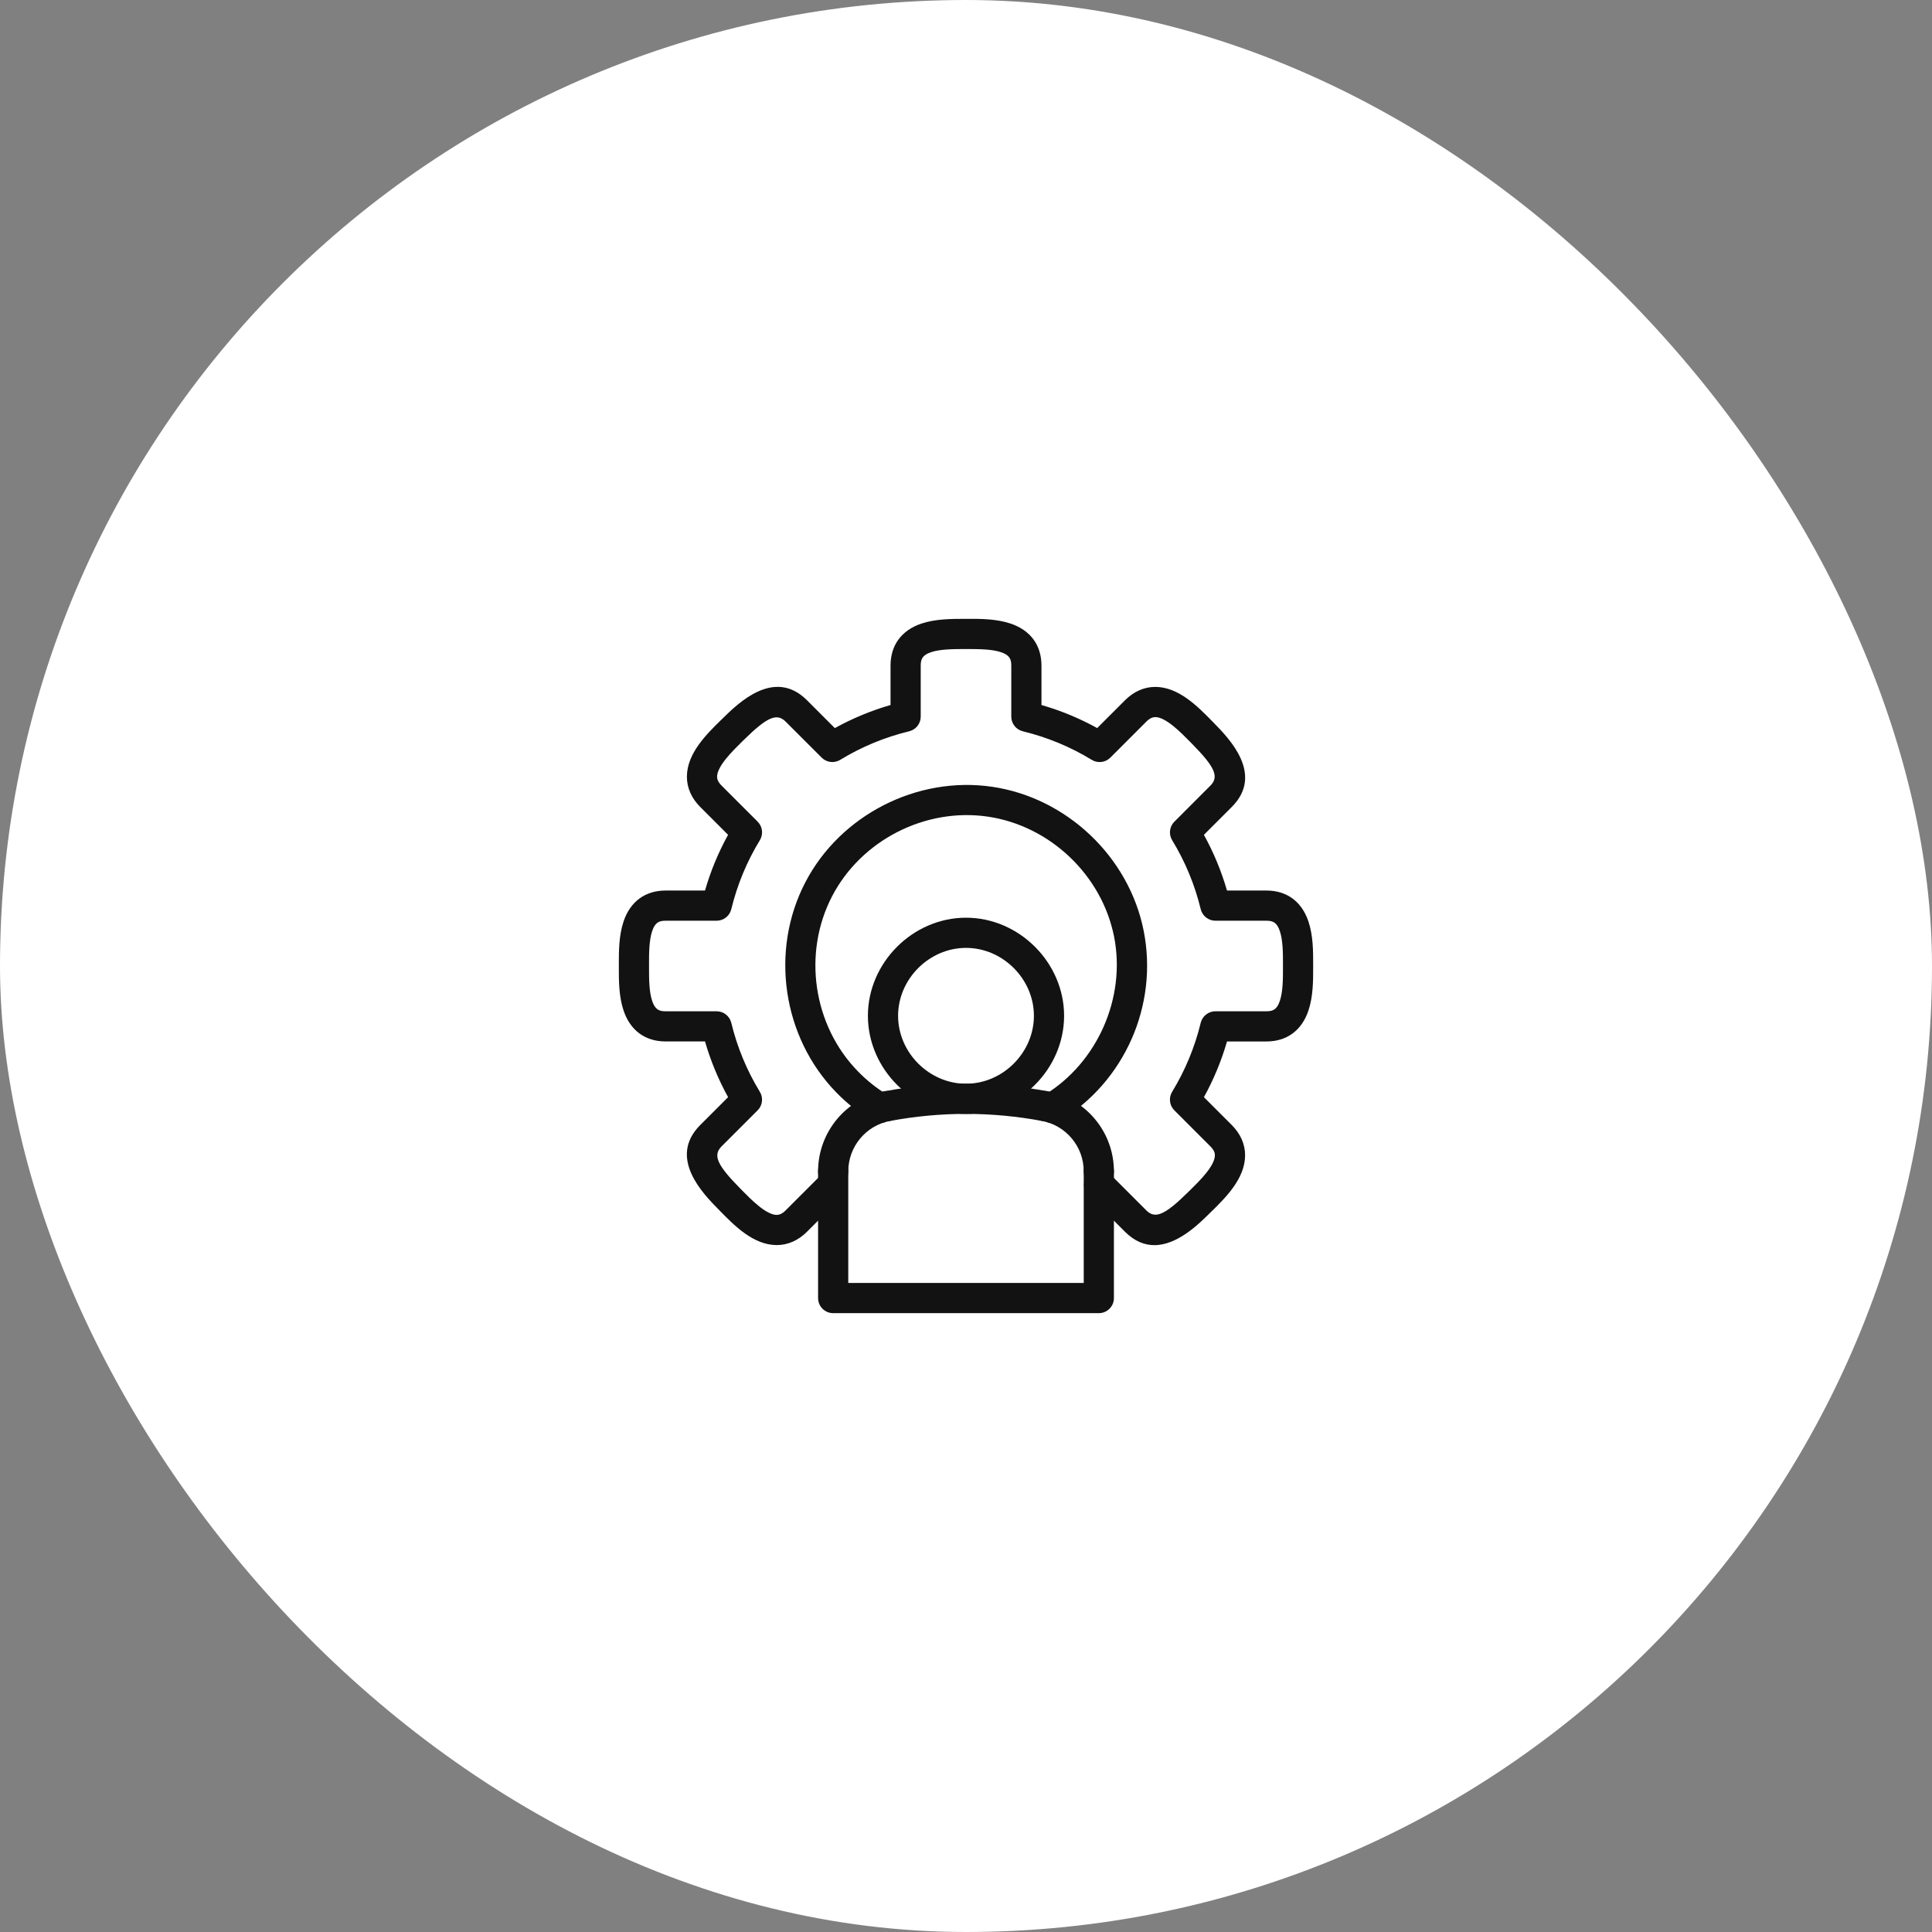
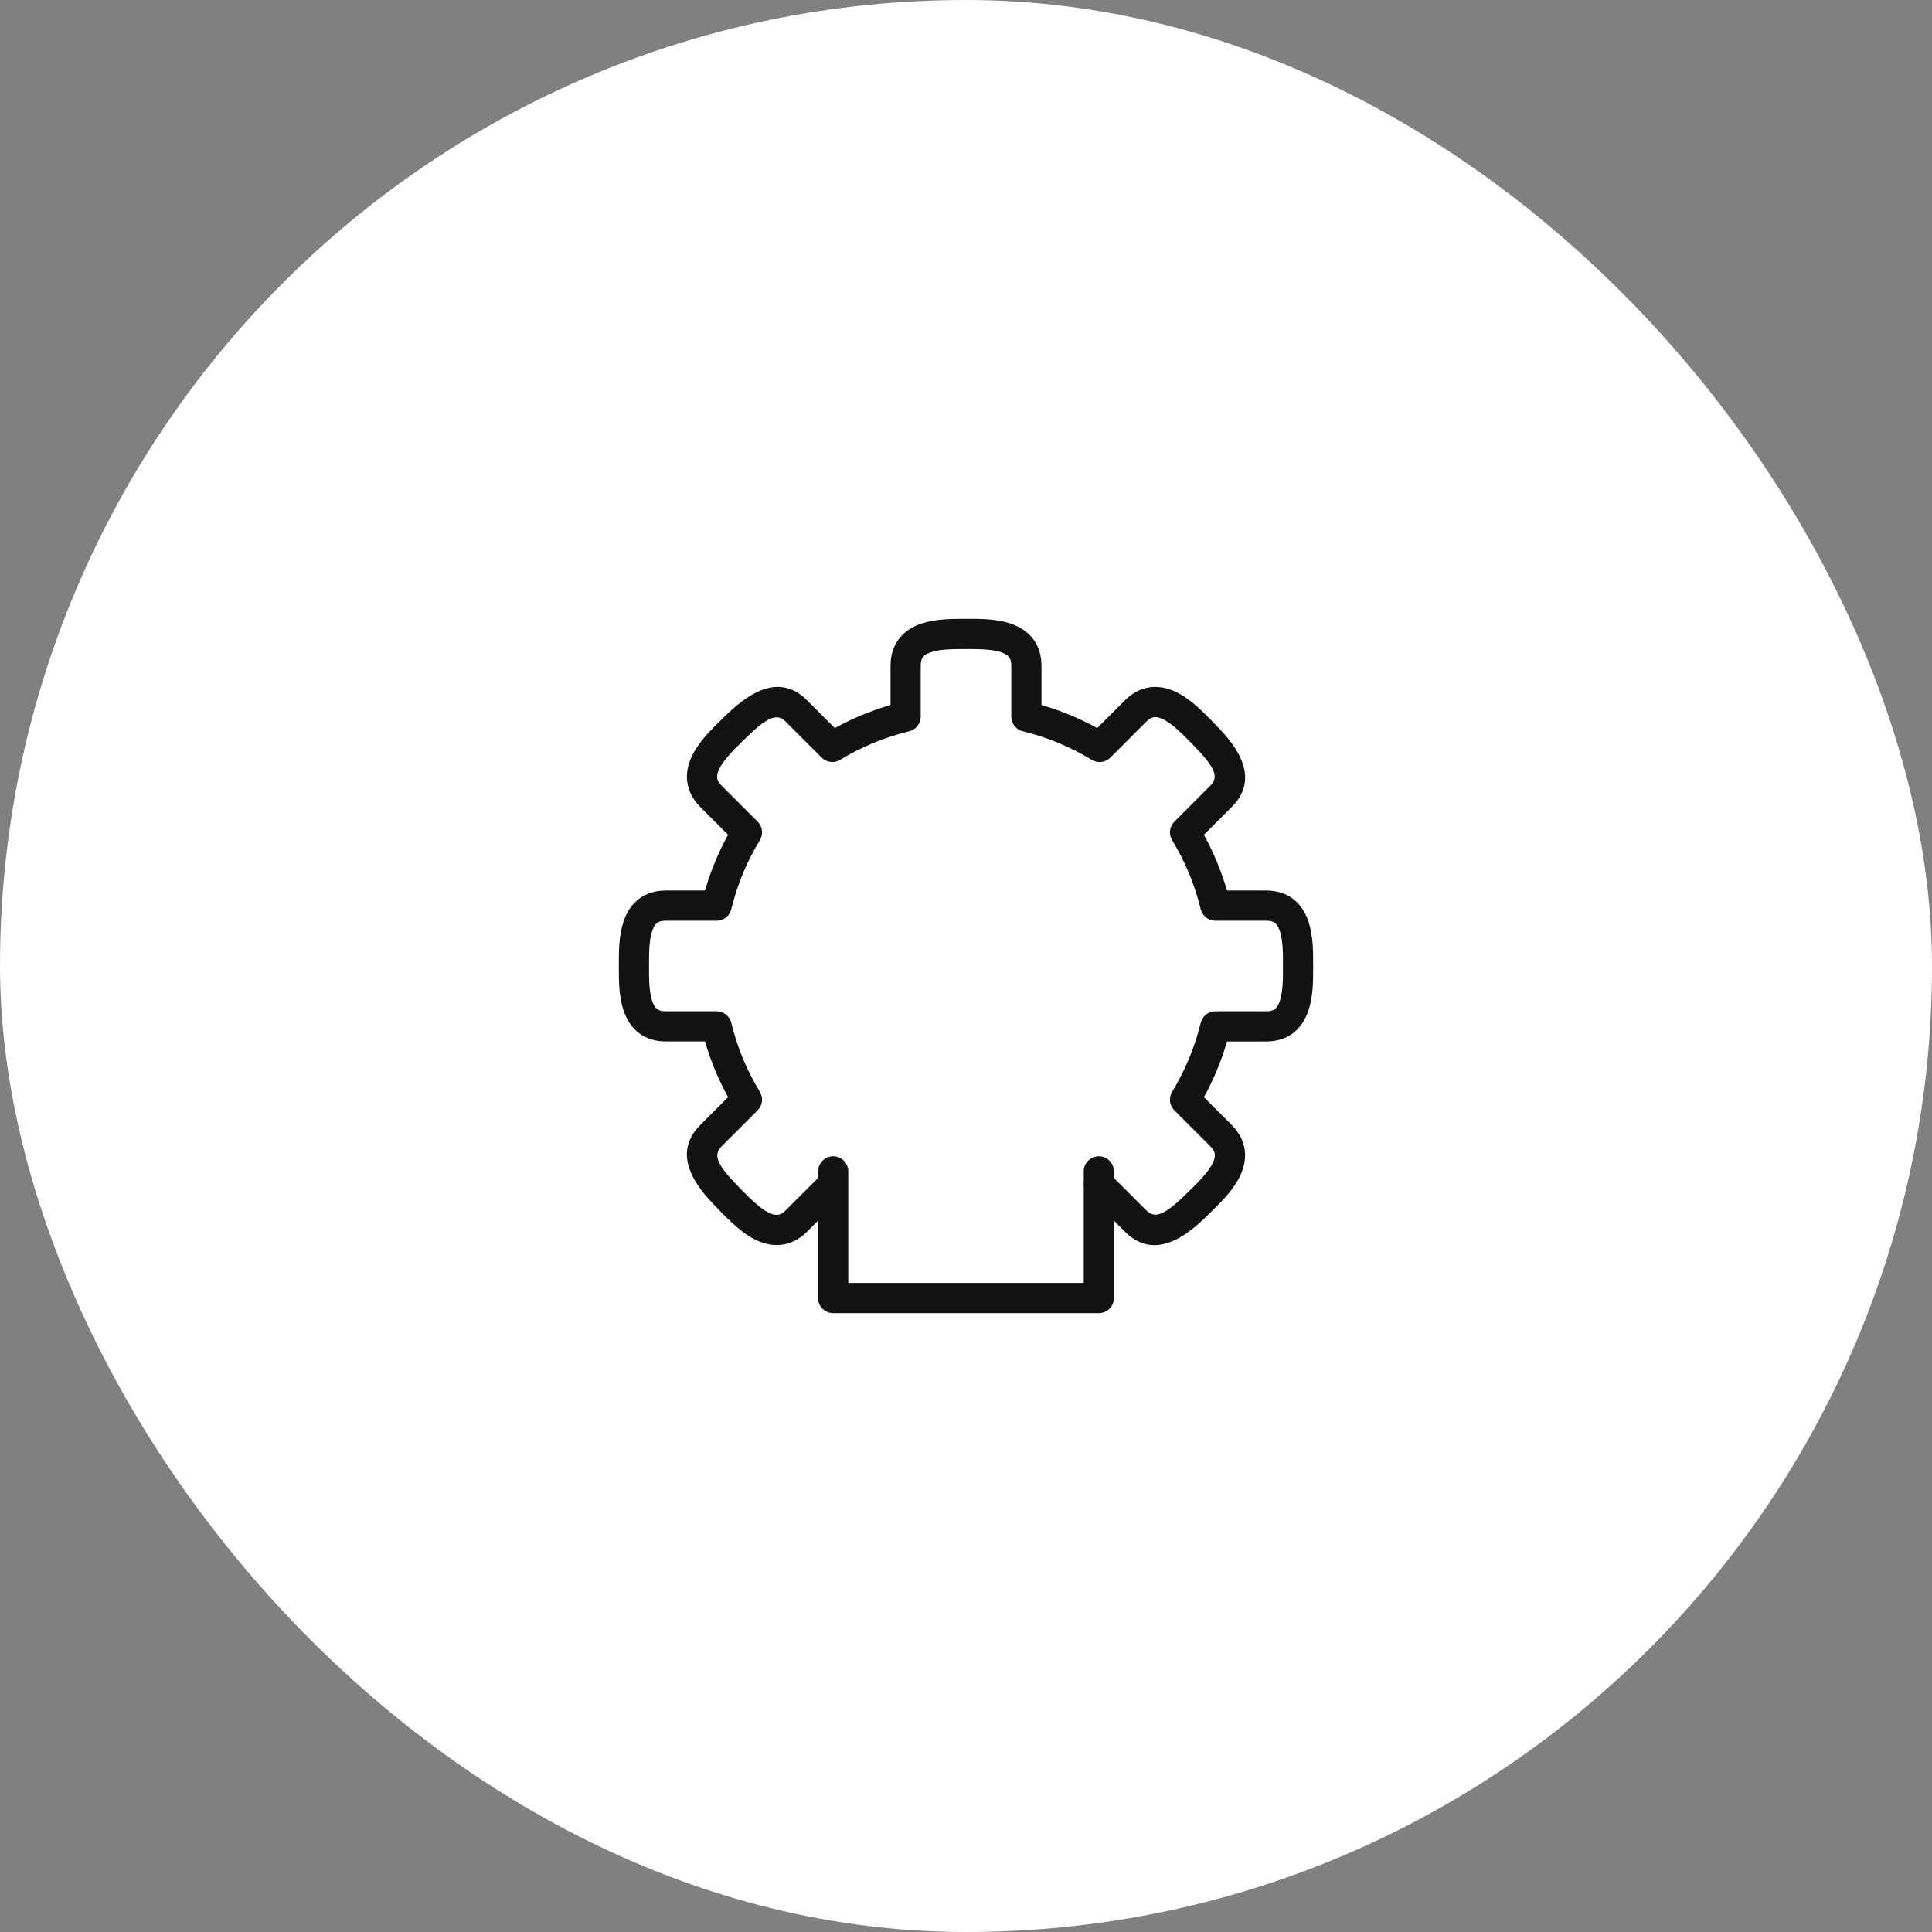
<svg xmlns="http://www.w3.org/2000/svg" width="80" height="80" viewBox="0 0 80 80" fill="none">
  <rect x="0" y="0" width="80" height="80" fill="#808080" stroke="none" />
  <rect width="80" height="80" rx="40" fill="white" />
-   <path d="M43.567 46.502C43.355 46.502 43.149 46.396 43.032 46.202C42.852 45.907 42.947 45.523 43.242 45.343C45.441 44.009 46.63 41.315 46.133 38.792C45.63 36.237 43.477 34.19 40.897 33.814C38.31 33.437 35.661 34.792 34.456 37.11C33.228 39.471 33.665 42.451 35.518 44.356C35.887 44.736 36.304 45.068 36.757 45.343C37.052 45.523 37.147 45.906 36.967 46.202C36.788 46.498 36.405 46.591 36.108 46.412C35.565 46.082 35.064 45.684 34.622 45.228C32.398 42.941 31.874 39.366 33.347 36.534C34.792 33.752 37.969 32.125 41.076 32.578C44.172 33.029 46.755 35.484 47.359 38.551C47.965 41.626 46.57 44.786 43.889 46.412C43.788 46.473 43.677 46.502 43.567 46.502Z" fill="#121212" />
-   <path d="M47.8 51.559C47.399 51.559 46.986 51.406 46.584 51.005L45.188 49.608C45.105 49.558 45.034 49.49 44.981 49.403C44.803 49.107 44.881 48.733 45.177 48.555L45.211 48.535C45.458 48.386 45.773 48.425 45.976 48.628L47.468 50.121C47.834 50.485 48.235 50.311 49.188 49.372L49.283 49.279C49.665 48.904 50.304 48.277 50.306 47.838C50.306 47.76 50.288 47.637 50.119 47.469L48.627 45.976C48.423 45.773 48.385 45.455 48.536 45.209C49.076 44.323 49.474 43.362 49.719 42.353C49.788 42.073 50.039 41.875 50.327 41.875H52.438C52.706 41.875 52.874 41.807 52.995 41.447C53.126 41.057 53.126 40.51 53.125 40.07V39.929C53.125 39.489 53.126 38.943 52.995 38.553C52.874 38.193 52.706 38.125 52.438 38.125H50.327C50.039 38.125 49.788 37.928 49.719 37.647C49.474 36.638 49.077 35.677 48.536 34.791C48.386 34.545 48.424 34.228 48.628 34.024L50.12 32.531C50.485 32.166 50.31 31.764 49.371 30.811L49.278 30.716C48.903 30.334 48.276 29.695 47.838 29.693C47.759 29.698 47.637 29.711 47.468 29.88L45.976 31.373C45.772 31.576 45.455 31.615 45.208 31.464C44.323 30.923 43.361 30.526 42.353 30.281C42.073 30.213 41.875 29.962 41.875 29.674V27.563C41.875 27.294 41.807 27.126 41.447 27.005C41.058 26.875 40.51 26.878 40.07 26.875H39.929C39.495 26.878 38.943 26.875 38.553 27.005C38.193 27.126 38.125 27.294 38.125 27.563V29.673C38.125 29.962 37.928 30.213 37.647 30.281C36.638 30.525 35.677 30.923 34.791 31.463C34.544 31.614 34.228 31.575 34.024 31.372L32.531 29.88C32.166 29.515 31.764 29.689 30.811 30.628L30.716 30.721C30.334 31.096 29.695 31.723 29.693 32.162C29.693 32.24 29.712 32.363 29.88 32.531L31.373 34.024C31.577 34.228 31.614 34.545 31.464 34.791C30.923 35.677 30.526 36.638 30.281 37.647C30.213 37.928 29.962 38.125 29.674 38.125H27.563C27.294 38.125 27.126 38.193 27.005 38.553C26.874 38.943 26.874 39.491 26.875 39.931V40.07C26.875 40.51 26.874 41.058 27.005 41.448C27.126 41.807 27.294 41.875 27.563 41.875H29.673C29.962 41.875 30.213 42.073 30.281 42.353C30.525 43.362 30.923 44.323 31.463 45.209C31.614 45.455 31.576 45.773 31.372 45.976L29.879 47.469C29.514 47.834 29.689 48.236 30.628 49.189L30.721 49.284C31.096 49.666 31.723 50.305 32.162 50.307C32.248 50.3 32.363 50.289 32.531 50.12L34.024 48.628C34.227 48.425 34.541 48.386 34.788 48.534C35.084 48.712 35.196 49.106 35.019 49.402C34.96 49.5 34.881 49.577 34.789 49.63L33.416 51.004C33.054 51.366 32.621 51.556 32.164 51.556C32.162 51.556 32.159 51.556 32.156 51.556C31.196 51.552 30.406 50.746 29.829 50.158L29.758 50.085C29.111 49.429 27.643 47.938 28.996 46.584L30.149 45.431C29.745 44.7 29.425 43.927 29.193 43.124H27.563C26.717 43.124 26.098 42.67 25.821 41.845C25.624 41.261 25.624 40.6 25.625 40.069V39.931C25.624 39.4 25.624 38.739 25.821 38.154C26.098 37.33 26.717 36.875 27.563 36.875H29.193C29.424 36.072 29.744 35.3 30.148 34.568L28.996 33.416C28.631 33.051 28.441 32.616 28.443 32.156C28.448 31.196 29.253 30.406 29.841 29.829L29.914 29.758C30.571 29.111 32.062 27.643 33.416 28.996L34.568 30.149C35.299 29.745 36.073 29.425 36.875 29.193V27.563C36.875 26.717 37.329 26.098 38.154 25.821C38.739 25.625 39.403 25.627 39.931 25.625H40.069C40.599 25.622 41.262 25.624 41.846 25.821C42.671 26.098 43.125 26.717 43.125 27.563V29.193C43.928 29.424 44.701 29.744 45.432 30.148L46.584 28.996C46.946 28.634 47.379 28.443 47.836 28.443H47.844C48.804 28.448 49.594 29.253 50.171 29.841L50.243 29.915C50.889 30.571 52.358 32.062 51.004 33.416L49.851 34.568C50.255 35.3 50.575 36.073 50.807 36.875H52.438C53.283 36.875 53.902 37.33 54.179 38.154C54.376 38.739 54.376 39.4 54.375 39.931V40.069C54.376 40.601 54.376 41.261 54.179 41.846C53.902 42.671 53.283 43.125 52.438 43.125H50.808C50.575 43.928 50.255 44.701 49.852 45.432L51.004 46.584C51.369 46.949 51.559 47.384 51.557 47.844C51.553 48.804 50.747 49.594 50.159 50.171L50.086 50.243C49.624 50.698 48.749 51.559 47.8 51.559Z" fill="#121212" />
+   <path d="M47.8 51.559C47.399 51.559 46.986 51.406 46.584 51.005L45.188 49.608C45.105 49.558 45.034 49.49 44.981 49.403C44.803 49.107 44.881 48.733 45.177 48.555L45.211 48.535C45.458 48.386 45.773 48.425 45.976 48.628L47.468 50.121C47.834 50.485 48.235 50.311 49.188 49.372L49.283 49.279C49.665 48.904 50.304 48.277 50.306 47.838C50.306 47.76 50.288 47.637 50.119 47.469L48.627 45.976C48.423 45.773 48.385 45.455 48.536 45.209C49.076 44.323 49.474 43.362 49.719 42.353C49.788 42.073 50.039 41.875 50.327 41.875H52.438C52.706 41.875 52.874 41.807 52.995 41.447C53.126 41.057 53.126 40.51 53.125 40.07V39.929C53.125 39.489 53.126 38.943 52.995 38.553C52.874 38.193 52.706 38.125 52.438 38.125H50.327C50.039 38.125 49.788 37.928 49.719 37.647C49.474 36.638 49.077 35.677 48.536 34.791C48.386 34.545 48.424 34.228 48.628 34.024L50.12 32.531C50.485 32.166 50.31 31.764 49.371 30.811L49.278 30.716C48.903 30.334 48.276 29.695 47.838 29.693C47.759 29.698 47.637 29.711 47.468 29.88L45.976 31.373C45.772 31.576 45.455 31.615 45.208 31.464C44.323 30.923 43.361 30.526 42.353 30.281C42.073 30.213 41.875 29.962 41.875 29.674V27.563C41.875 27.294 41.807 27.126 41.447 27.005C41.058 26.875 40.51 26.878 40.07 26.875H39.929C39.495 26.878 38.943 26.875 38.553 27.005C38.193 27.126 38.125 27.294 38.125 27.563V29.673C38.125 29.962 37.928 30.213 37.647 30.281C36.638 30.525 35.677 30.923 34.791 31.463C34.544 31.614 34.228 31.575 34.024 31.372L32.531 29.88C32.166 29.515 31.764 29.689 30.811 30.628L30.716 30.721C30.334 31.096 29.695 31.723 29.693 32.162C29.693 32.24 29.712 32.363 29.88 32.531L31.373 34.024C31.577 34.228 31.614 34.545 31.464 34.791C30.923 35.677 30.526 36.638 30.281 37.647C30.213 37.928 29.962 38.125 29.674 38.125H27.563C27.294 38.125 27.126 38.193 27.005 38.553C26.874 38.943 26.874 39.491 26.875 39.931V40.07C26.875 40.51 26.874 41.058 27.005 41.448C27.126 41.807 27.294 41.875 27.563 41.875H29.673C29.962 41.875 30.213 42.073 30.281 42.353C30.525 43.362 30.923 44.323 31.463 45.209C31.614 45.455 31.576 45.773 31.372 45.976L29.879 47.469C29.514 47.834 29.689 48.236 30.628 49.189L30.721 49.284C31.096 49.666 31.723 50.305 32.162 50.307C32.248 50.3 32.363 50.289 32.531 50.12L34.024 48.628C34.227 48.425 34.541 48.386 34.788 48.534C35.084 48.712 35.196 49.106 35.019 49.402C34.96 49.5 34.881 49.577 34.789 49.63L33.416 51.004C33.054 51.366 32.621 51.556 32.164 51.556C32.162 51.556 32.159 51.556 32.156 51.556C31.196 51.552 30.406 50.746 29.829 50.158L29.758 50.085C29.111 49.429 27.643 47.938 28.996 46.584L30.149 45.431C29.745 44.7 29.425 43.927 29.193 43.124H27.563C26.717 43.124 26.098 42.67 25.821 41.845C25.624 41.261 25.624 40.6 25.625 40.069V39.931C25.624 39.4 25.624 38.739 25.821 38.154C26.098 37.33 26.717 36.875 27.563 36.875H29.193C29.424 36.072 29.744 35.3 30.148 34.568L28.996 33.416C28.631 33.051 28.441 32.616 28.443 32.156C28.448 31.196 29.253 30.406 29.841 29.829C30.571 29.111 32.062 27.643 33.416 28.996L34.568 30.149C35.299 29.745 36.073 29.425 36.875 29.193V27.563C36.875 26.717 37.329 26.098 38.154 25.821C38.739 25.625 39.403 25.627 39.931 25.625H40.069C40.599 25.622 41.262 25.624 41.846 25.821C42.671 26.098 43.125 26.717 43.125 27.563V29.193C43.928 29.424 44.701 29.744 45.432 30.148L46.584 28.996C46.946 28.634 47.379 28.443 47.836 28.443H47.844C48.804 28.448 49.594 29.253 50.171 29.841L50.243 29.915C50.889 30.571 52.358 32.062 51.004 33.416L49.851 34.568C50.255 35.3 50.575 36.073 50.807 36.875H52.438C53.283 36.875 53.902 37.33 54.179 38.154C54.376 38.739 54.376 39.4 54.375 39.931V40.069C54.376 40.601 54.376 41.261 54.179 41.846C53.902 42.671 53.283 43.125 52.438 43.125H50.808C50.575 43.928 50.255 44.701 49.852 45.432L51.004 46.584C51.369 46.949 51.559 47.384 51.557 47.844C51.553 48.804 50.747 49.594 50.159 50.171L50.086 50.243C49.624 50.698 48.749 51.559 47.8 51.559Z" fill="#121212" />
  <path d="M45.5 54.375H34.5C34.155 54.375 33.875 54.095 33.875 53.75V48.504C33.875 48.159 34.155 47.879 34.5 47.879C34.845 47.879 35.125 48.159 35.125 48.504V53.125H44.875V48.504C44.875 48.159 45.155 47.879 45.5 47.879C45.845 47.879 46.125 48.159 46.125 48.504V53.75C46.125 54.095 45.845 54.375 45.5 54.375Z" fill="#121212" />
-   <path d="M34.5 49.129C34.155 49.129 33.875 48.849 33.875 48.504C33.875 46.879 35.034 45.483 36.632 45.186C36.974 45.121 37.297 45.346 37.361 45.686C37.424 46.025 37.2 46.351 36.861 46.414C35.855 46.602 35.125 47.481 35.125 48.504C35.125 48.849 34.845 49.129 34.5 49.129Z" fill="#121212" />
-   <path d="M43.255 46.426C43.217 46.426 43.178 46.422 43.14 46.415C41.057 46.027 38.945 46.027 36.862 46.415C36.52 46.479 36.196 46.254 36.133 45.915C36.069 45.576 36.294 45.249 36.633 45.186C38.867 44.769 41.134 44.769 43.368 45.186C43.708 45.249 43.932 45.576 43.868 45.915C43.812 46.216 43.55 46.426 43.255 46.426Z" fill="#121212" />
-   <path d="M45.5 49.129C45.155 49.129 44.875 48.849 44.875 48.504C44.875 47.48 44.145 46.602 43.14 46.414C42.8 46.351 42.576 46.025 42.64 45.685C42.703 45.347 43.026 45.121 43.368 45.185C44.966 45.483 46.125 46.878 46.125 48.504C46.125 48.849 45.845 49.129 45.5 49.129Z" fill="#121212" />
-   <path d="M40 46.125C37.798 46.125 35.938 44.264 35.938 42.062C35.938 39.861 37.798 38 40 38C42.202 38 44.062 39.861 44.062 42.062C44.062 44.264 42.202 46.125 40 46.125ZM40 39.25C38.476 39.25 37.188 40.538 37.188 42.062C37.188 43.587 38.476 44.875 40 44.875C41.524 44.875 42.812 43.587 42.812 42.062C42.812 40.538 41.524 39.25 40 39.25Z" fill="#121212" />
</svg>